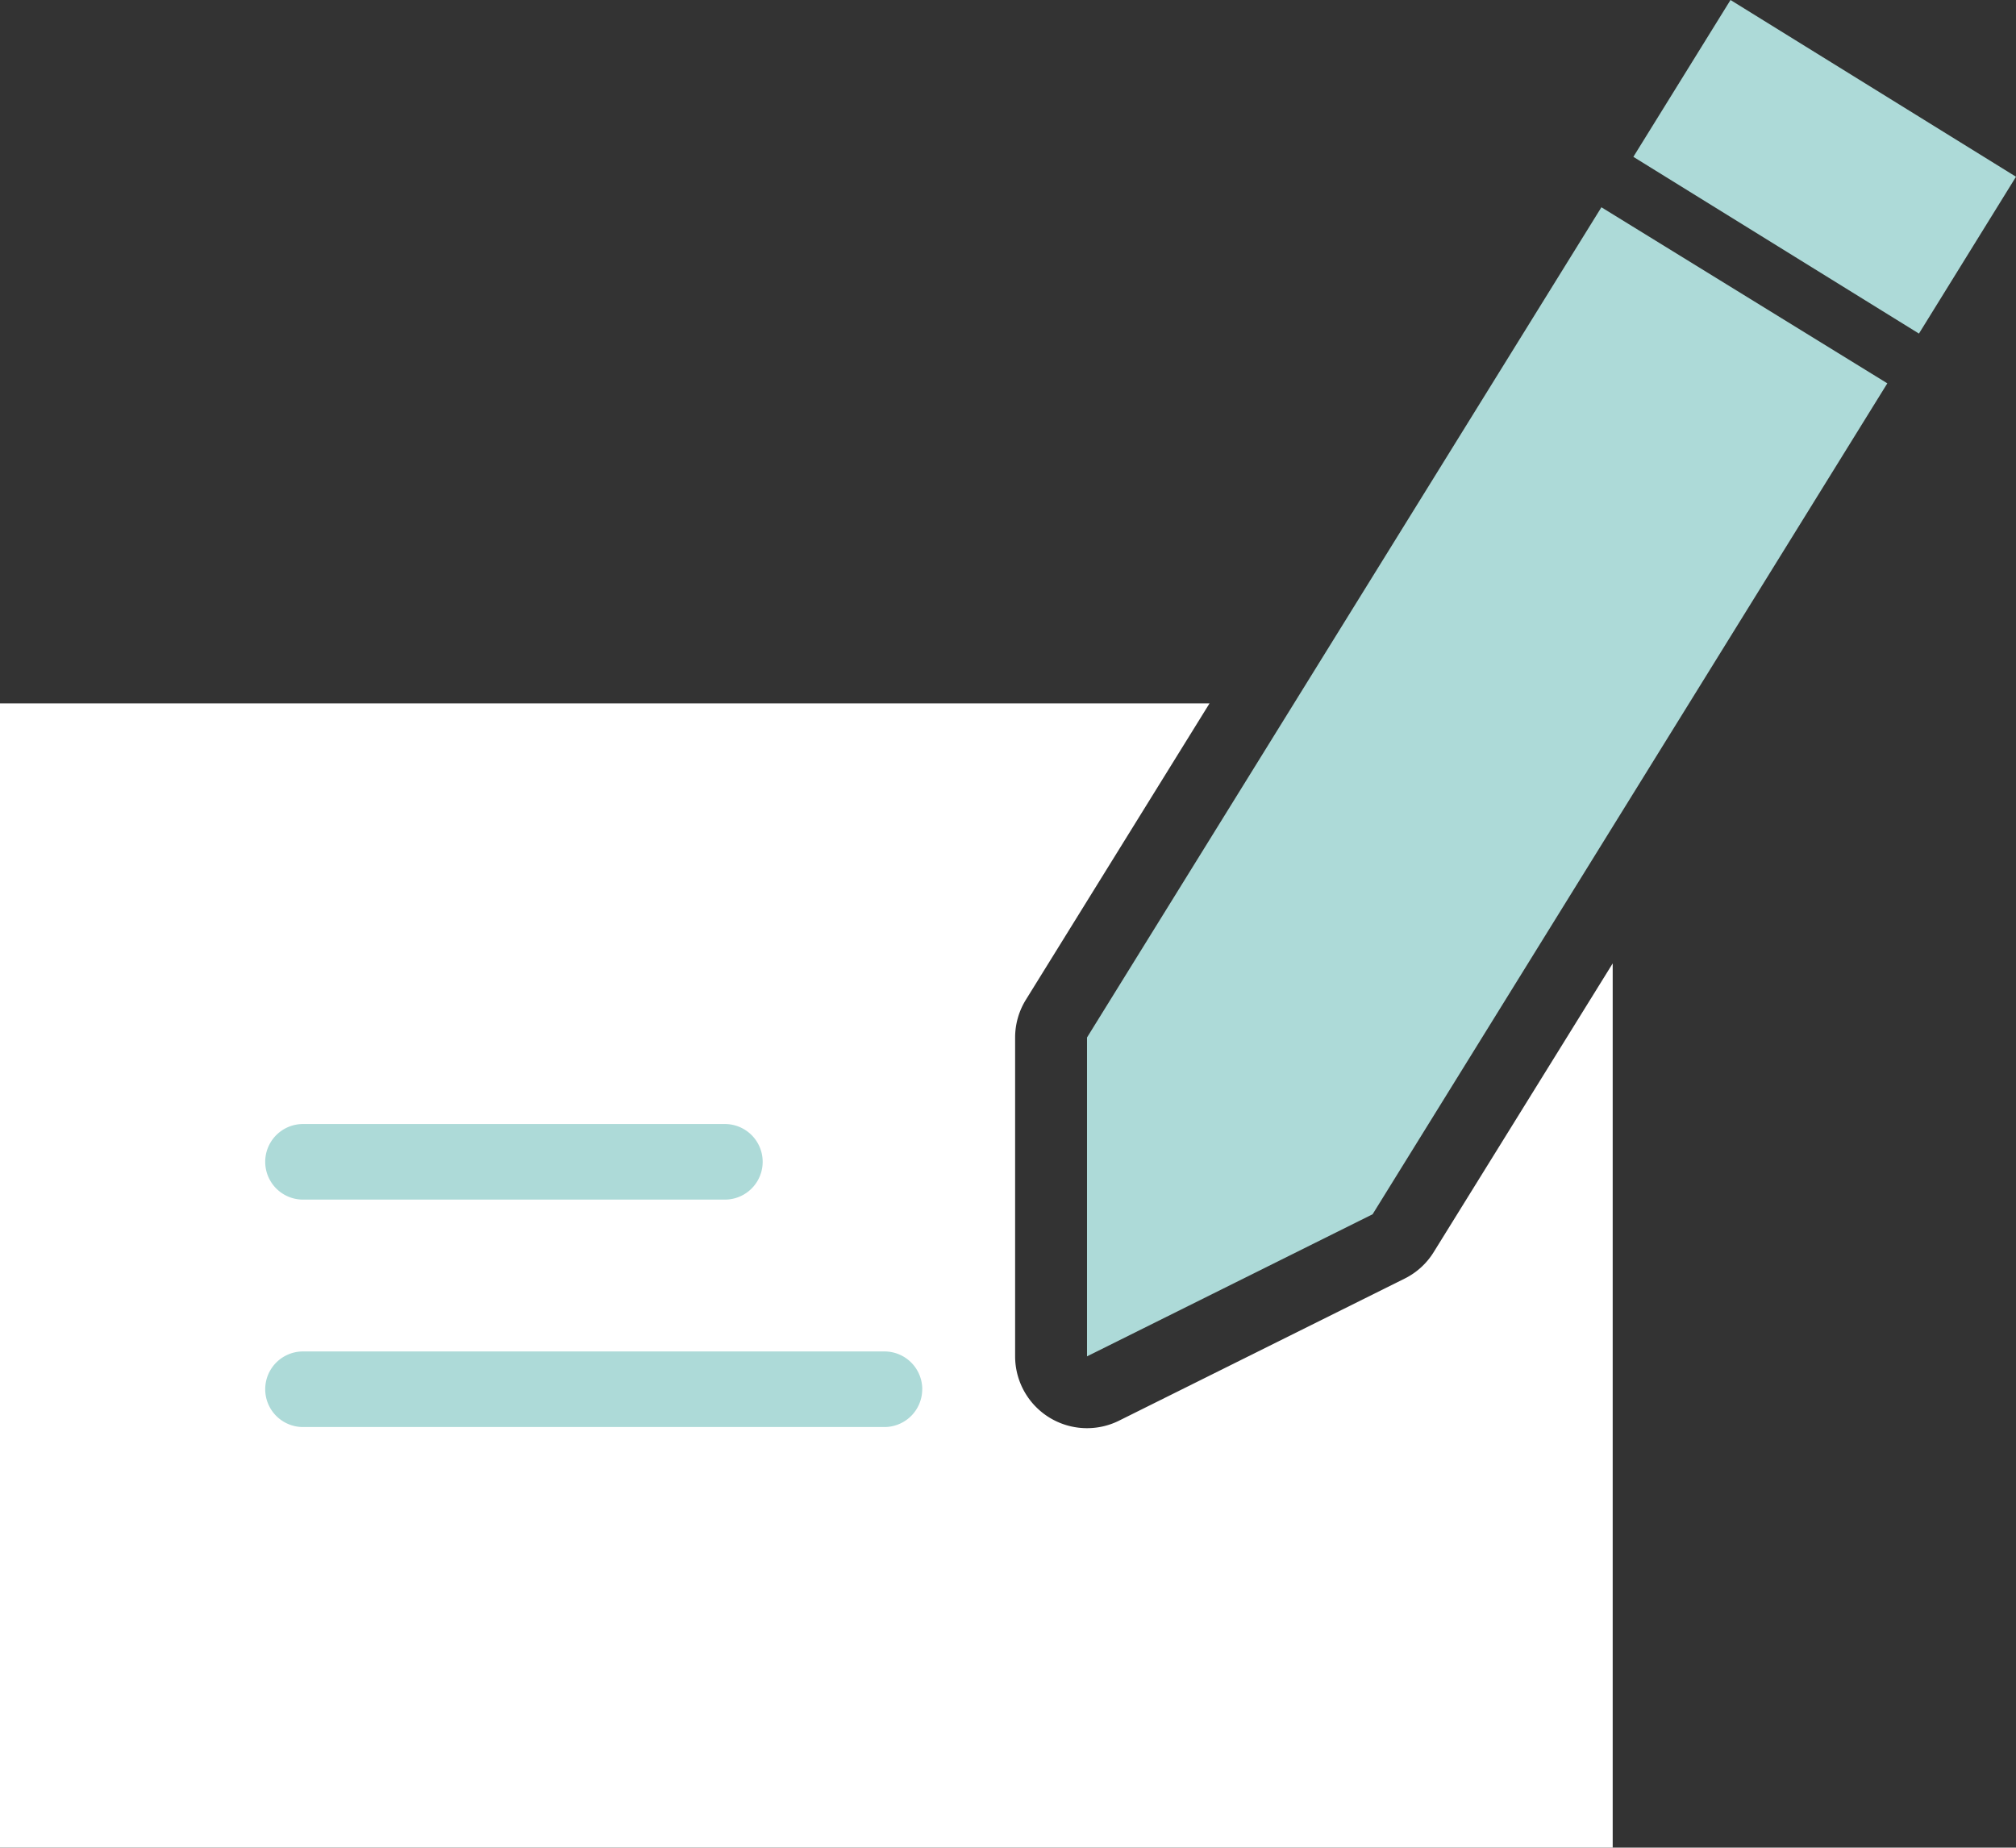
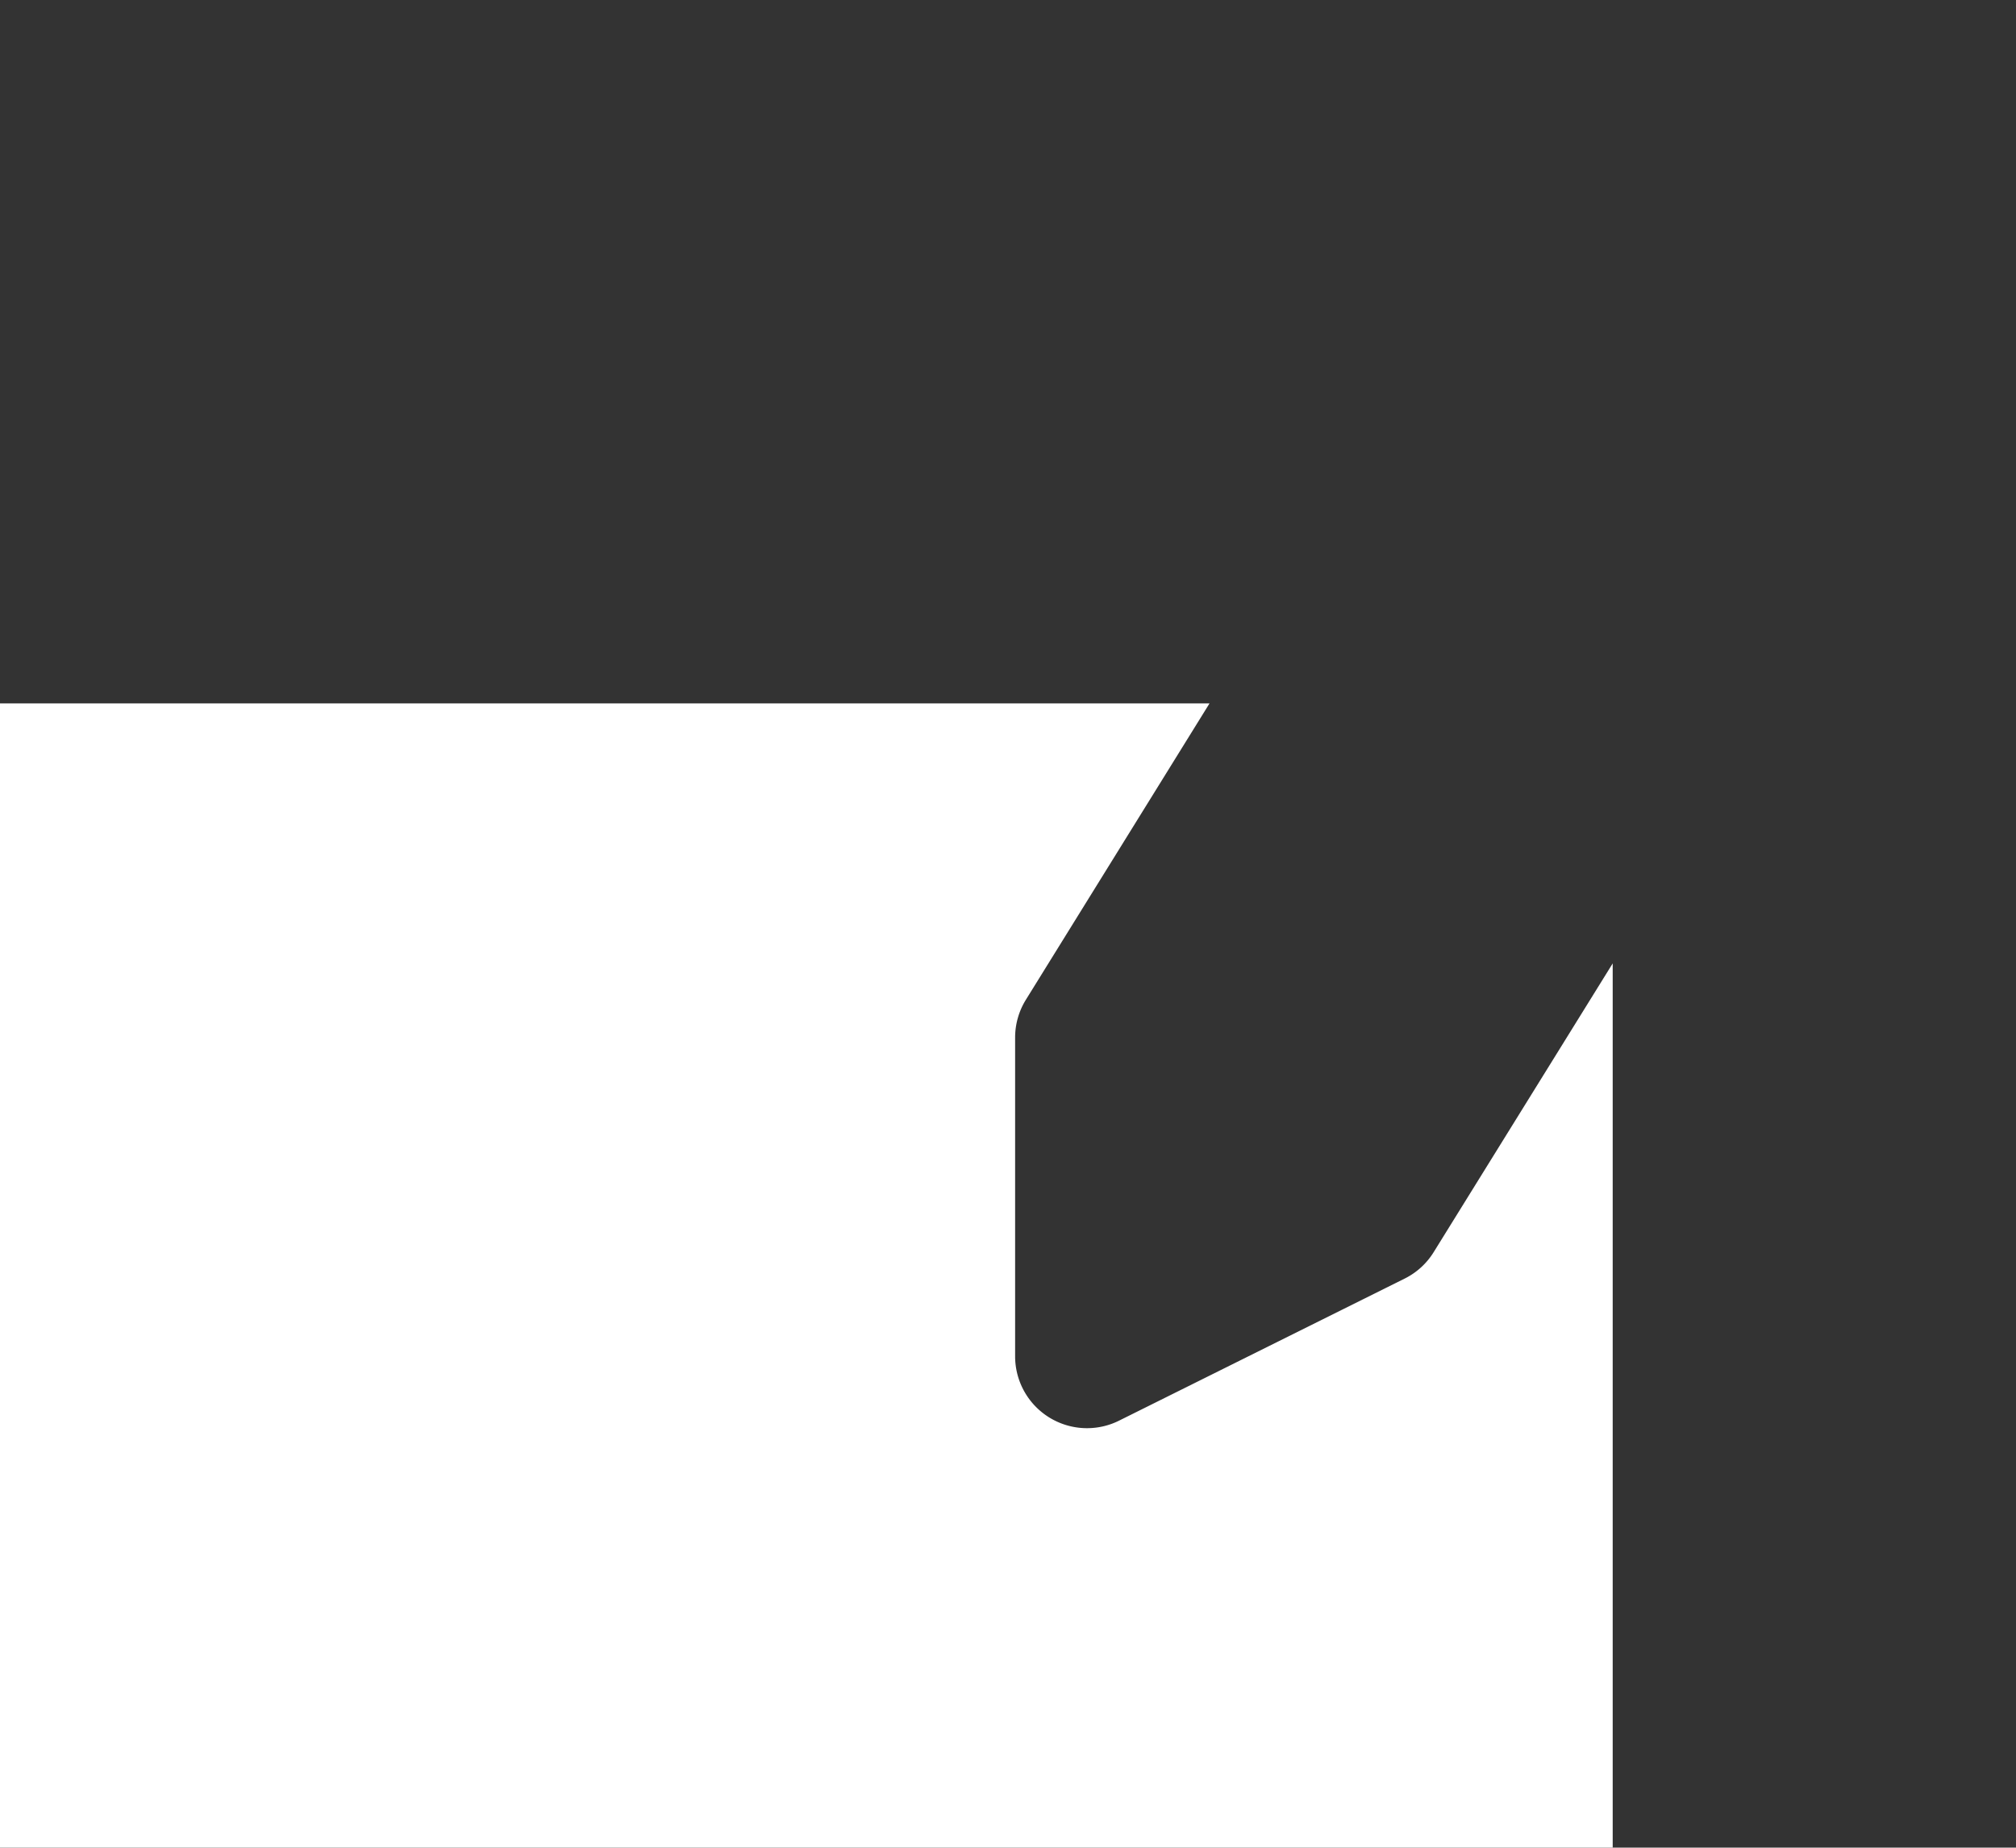
<svg xmlns="http://www.w3.org/2000/svg" id="icon_stay_in_touch" width="48.003" height="44" viewBox="0 0 48.003 44">
  <rect x="0" y="0" width="48.003" height="44" fill="#333333" stroke="none" />
  <path id="Path_816" data-name="Path 816" d="M34.138,37.534a1.7,1.7,0,0,1-.692.631l-6.8,3.383a1.712,1.712,0,0,1-2.475-1.532V32.423a1.71,1.71,0,0,1,.257-.9L28.8,24.467H0V51.716H38.4V30.659Z" transform="translate(0 -7.716)" fill="#fff" />
-   <path id="Path_817" data-name="Path 817" d="M35.591,28.917l-6.8,3.384V24.707L41.039,4.936l6.808,4.193ZM50.911,4.209,44.113,0,41.8,3.735l6.8,4.209ZM24.868,33.084a.9.9,0,0,0-.9-.9H10.123a.9.9,0,0,0,0,1.8H23.967a.9.9,0,0,0,.9-.9m-4.7-4.516H10.123a.9.9,0,0,1,0-1.8H20.168a.9.9,0,0,1,0,1.8" transform="translate(-2.908)" fill="#addad8" />
</svg>